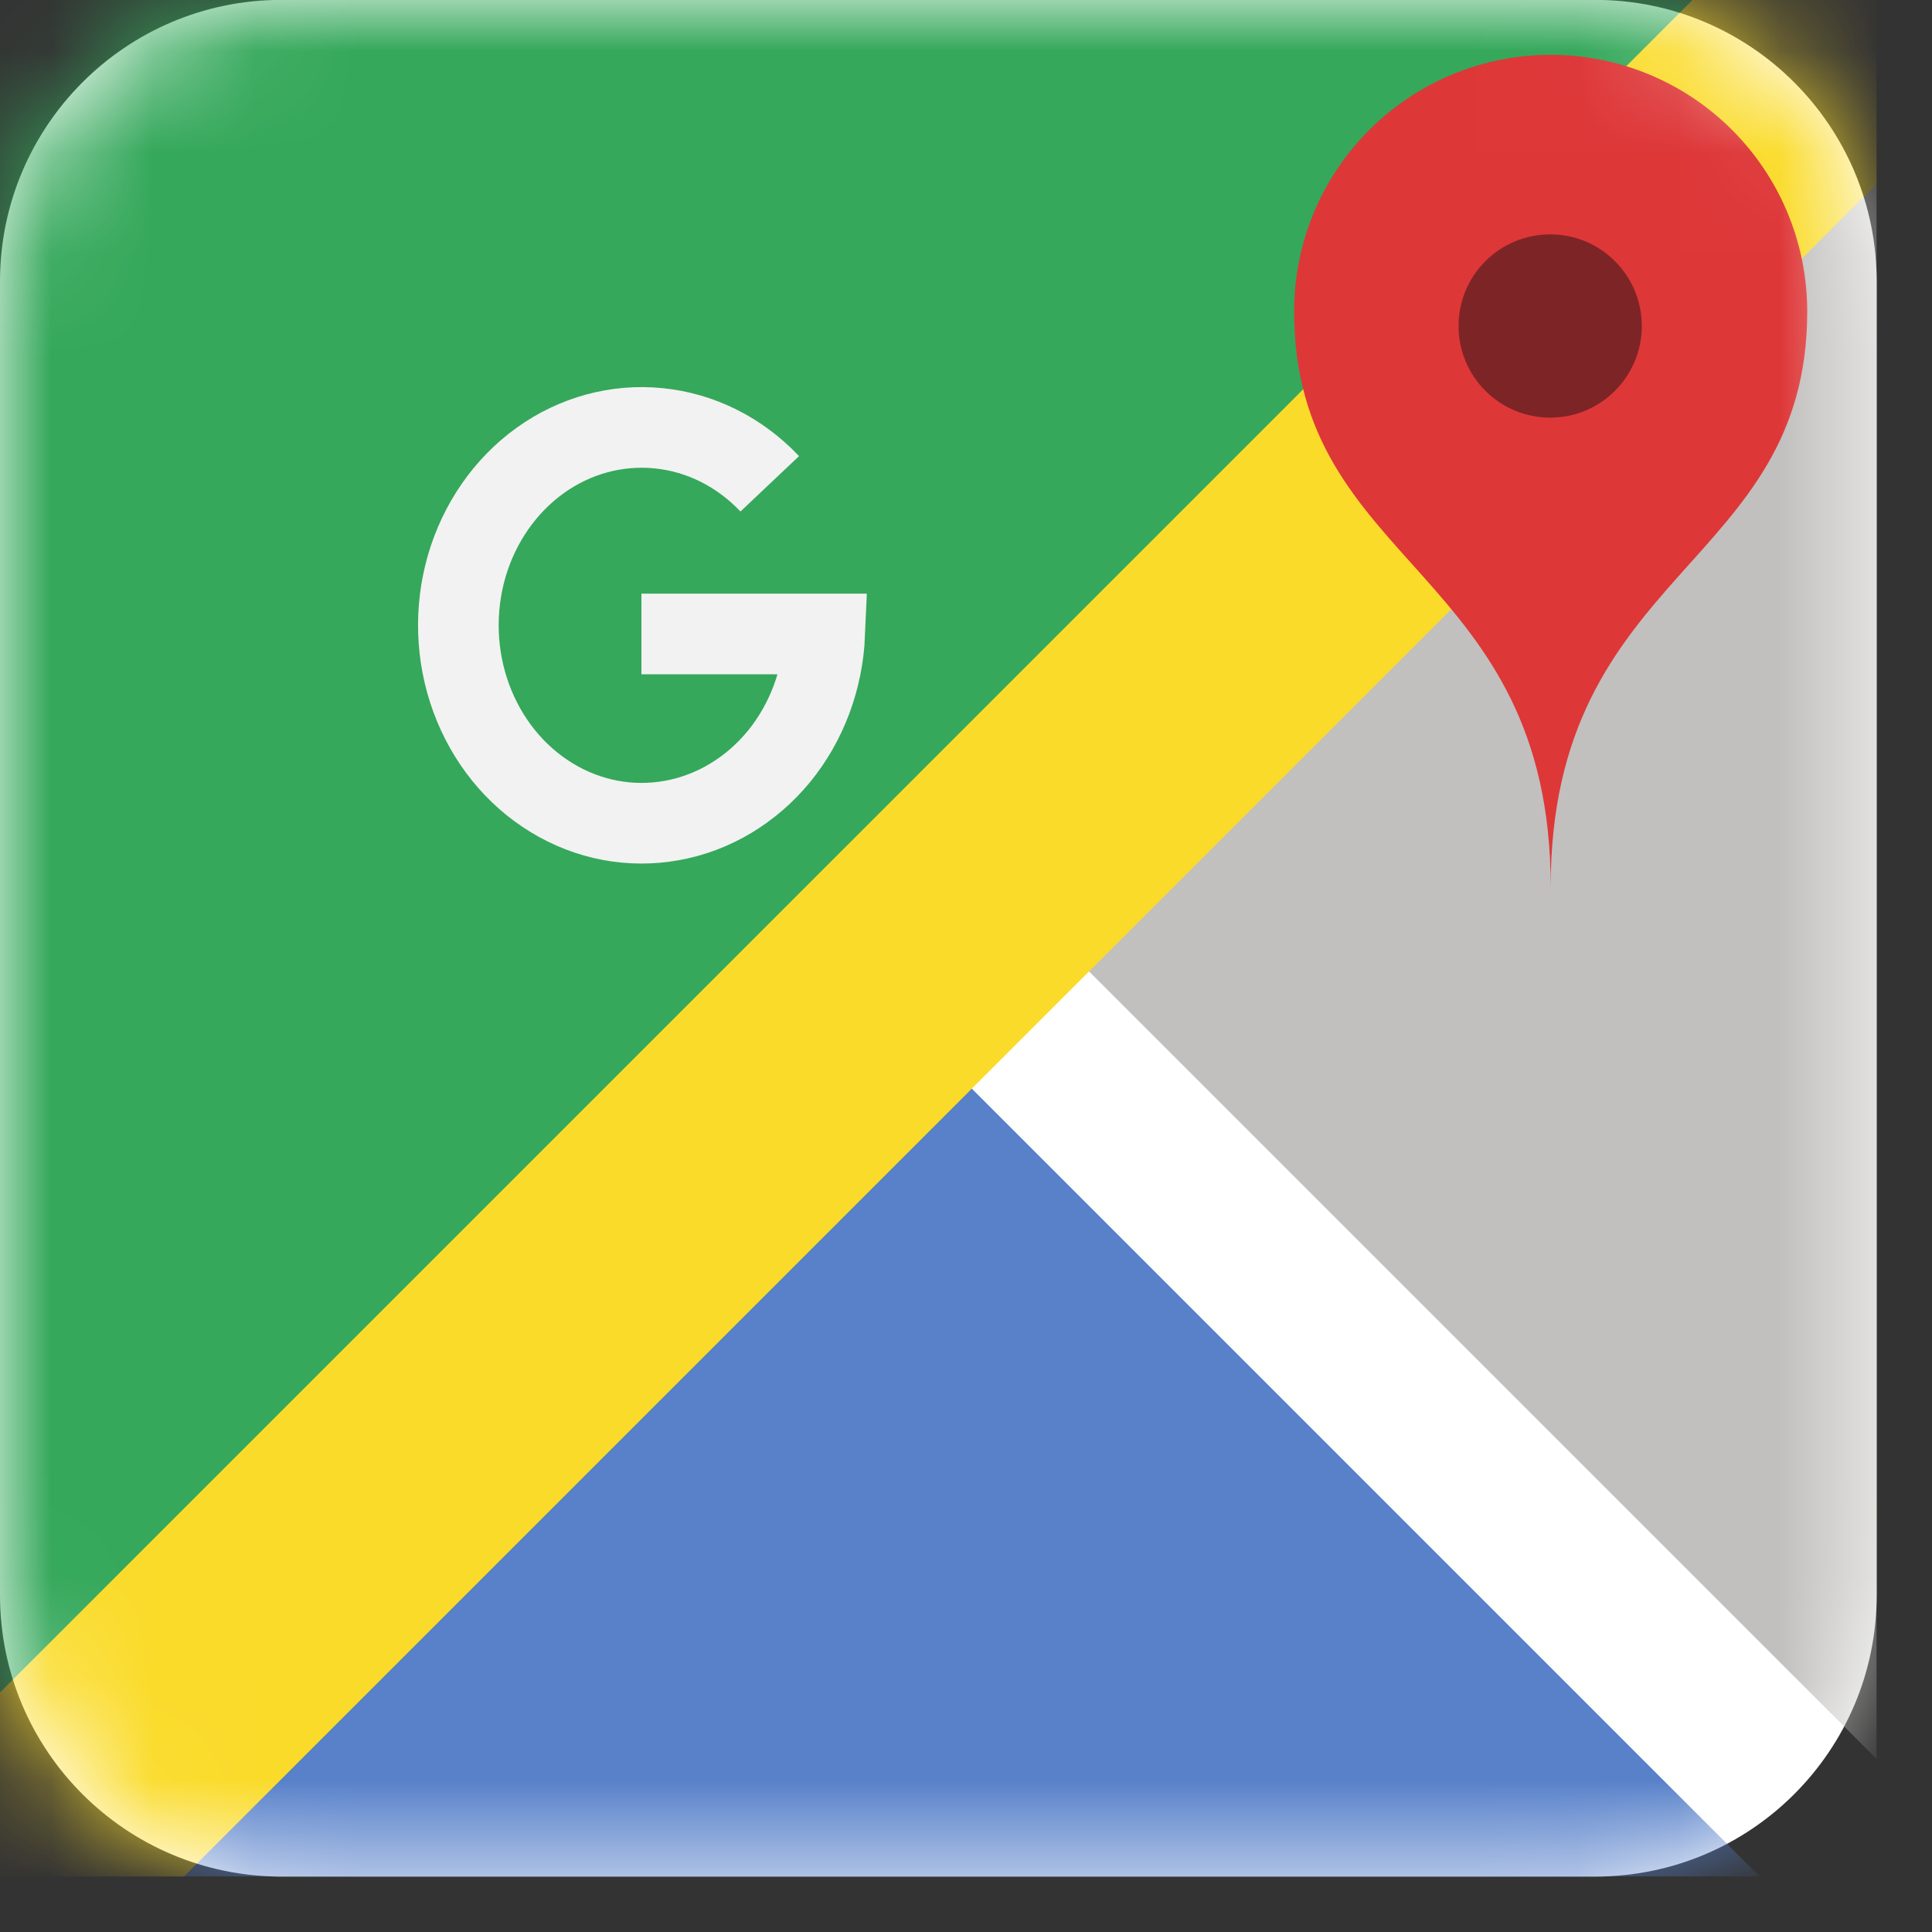
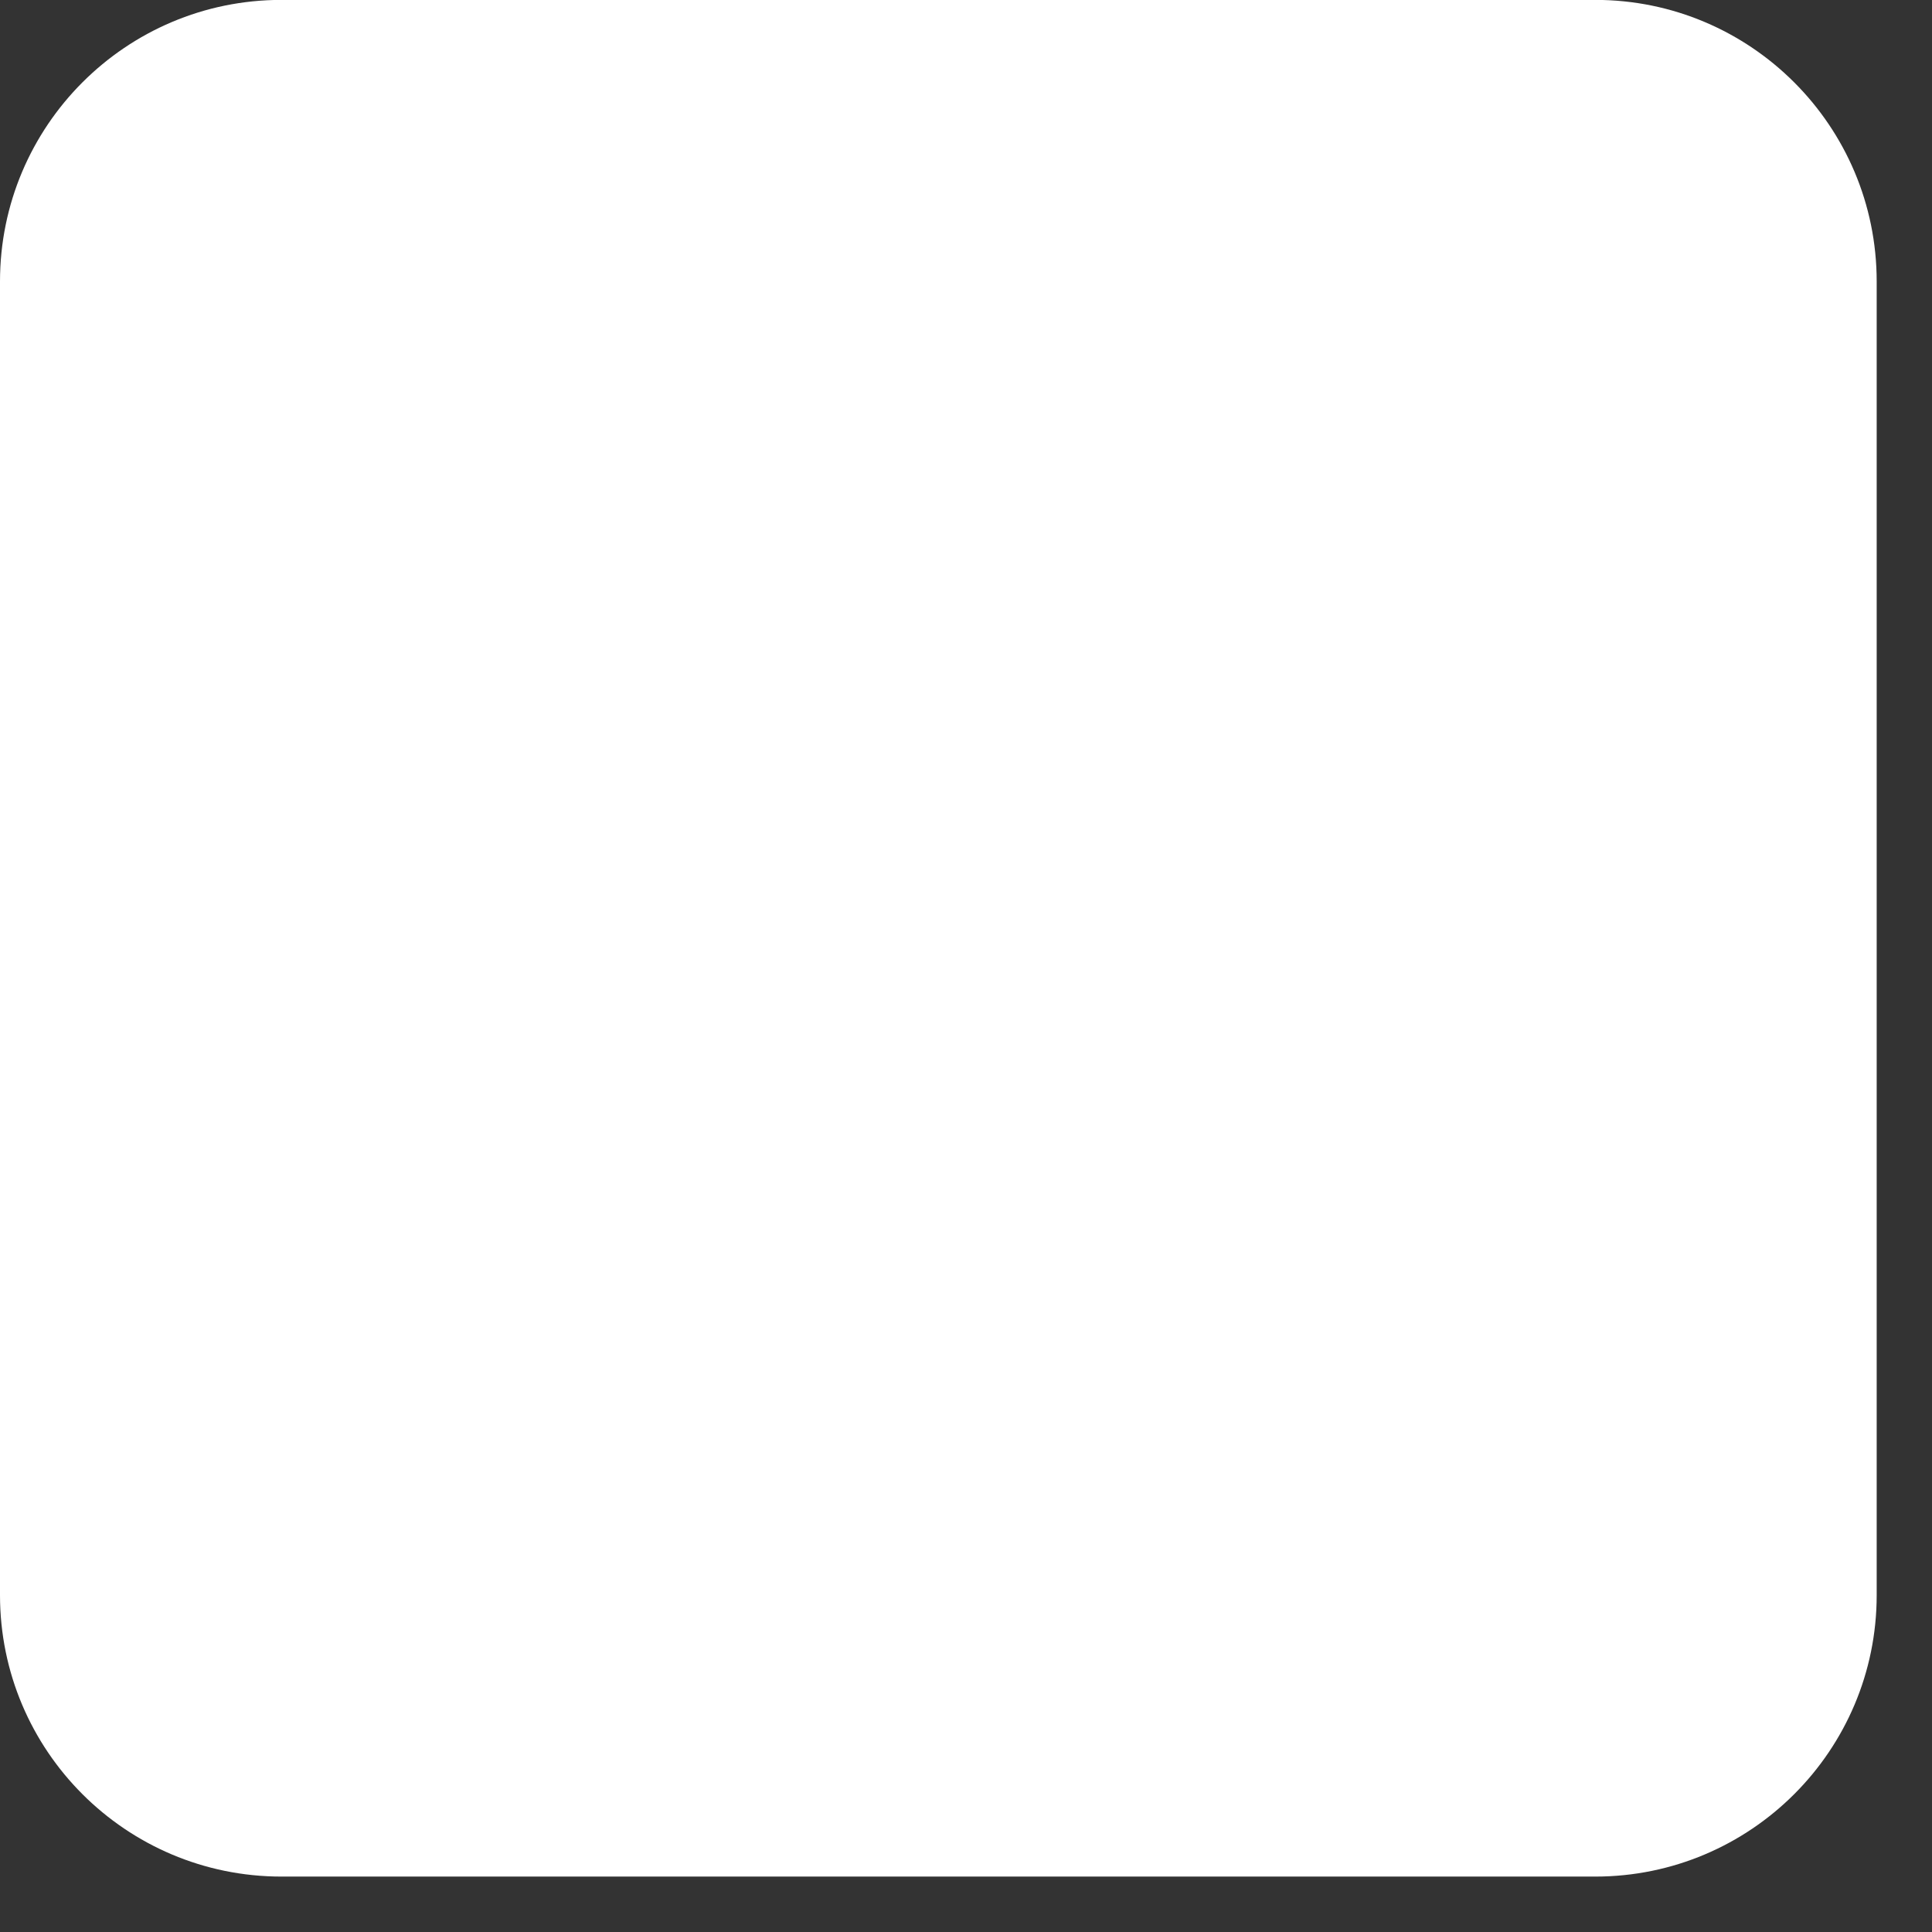
<svg xmlns="http://www.w3.org/2000/svg" fill="none" viewBox="0 0 19 19" height="19" width="19">
  <rect x="0" y="0" width="19" height="19" fill="#333333" stroke="none" />
  <g clip-path="url(#clip0_81_12126)">
    <path fill="white" d="M15.688 -0.001H2.768C1.239 -0.001 0 1.239 0 2.768V15.687C0 17.216 1.239 18.455 2.768 18.455H15.688C17.216 18.455 18.456 17.216 18.456 15.687V2.768C18.456 1.239 17.216 -0.001 15.688 -0.001Z" />
    <mask height="20" width="19" y="-1" x="0" maskUnits="userSpaceOnUse" style="mask-type:luminance" id="mask0_81_12126">
-       <path fill="white" d="M15.688 -0.002H2.768C1.239 -0.002 0 1.237 0 2.766V15.685C0 17.215 1.239 18.454 2.768 18.454H15.688C17.216 18.454 18.456 17.215 18.456 15.685V2.766C18.456 1.237 17.216 -0.002 15.688 -0.002Z" />
-     </mask>
+       </mask>
    <g mask="url(#mask0_81_12126)">
      <path fill="#35A85B" d="M0 18.454V-0.002H18.456L0 18.454Z" />
      <path fill="#5881CA" d="M9.231 10.38L1.156 18.454H17.305L9.231 10.38Z" />
      <path fill="#C1C0BE" d="M10.383 9.226L18.457 1.151V17.3L10.383 9.226Z" />
-       <path fill="black" d="M0 18.454L18.456 -0.002L0 18.454Z" />
      <path stroke-width="2.559" stroke="#FADB2A" d="M0 18.454L18.456 -0.002" />
-       <path stroke-width="0.793" stroke="#F2F2F2" d="M6.308 6.235H8.111C8.092 6.681 7.933 7.106 7.66 7.44C7.386 7.773 7.015 7.996 6.608 8.069C6.201 8.143 5.783 8.064 5.424 7.844C5.064 7.625 4.786 7.279 4.634 6.865C4.482 6.45 4.467 5.992 4.59 5.567C4.714 5.142 4.969 4.775 5.313 4.528C5.656 4.282 6.068 4.17 6.479 4.212C6.89 4.253 7.275 4.446 7.57 4.758" />
-       <path fill="#DE3738" d="M12.727 3.062C12.727 2.393 12.992 1.751 13.466 1.278C13.939 0.805 14.581 0.539 15.25 0.539C15.919 0.539 16.561 0.805 17.034 1.278C17.507 1.751 17.773 2.393 17.773 3.062C17.773 5.585 15.25 5.585 15.25 8.722C15.25 5.585 12.727 5.585 12.727 3.062Z" />
-       <path fill="#7D2426" d="M15.245 4.107C15.743 4.107 16.146 3.704 16.146 3.206C16.146 2.708 15.743 2.305 15.245 2.305C14.747 2.305 14.344 2.708 14.344 3.206C14.344 3.704 14.747 4.107 15.245 4.107Z" />
    </g>
  </g>
  <defs>
    <clipPath id="clip0_81_12126">
      <rect fill="white" height="18.456" width="18.456" />
    </clipPath>
  </defs>
</svg>